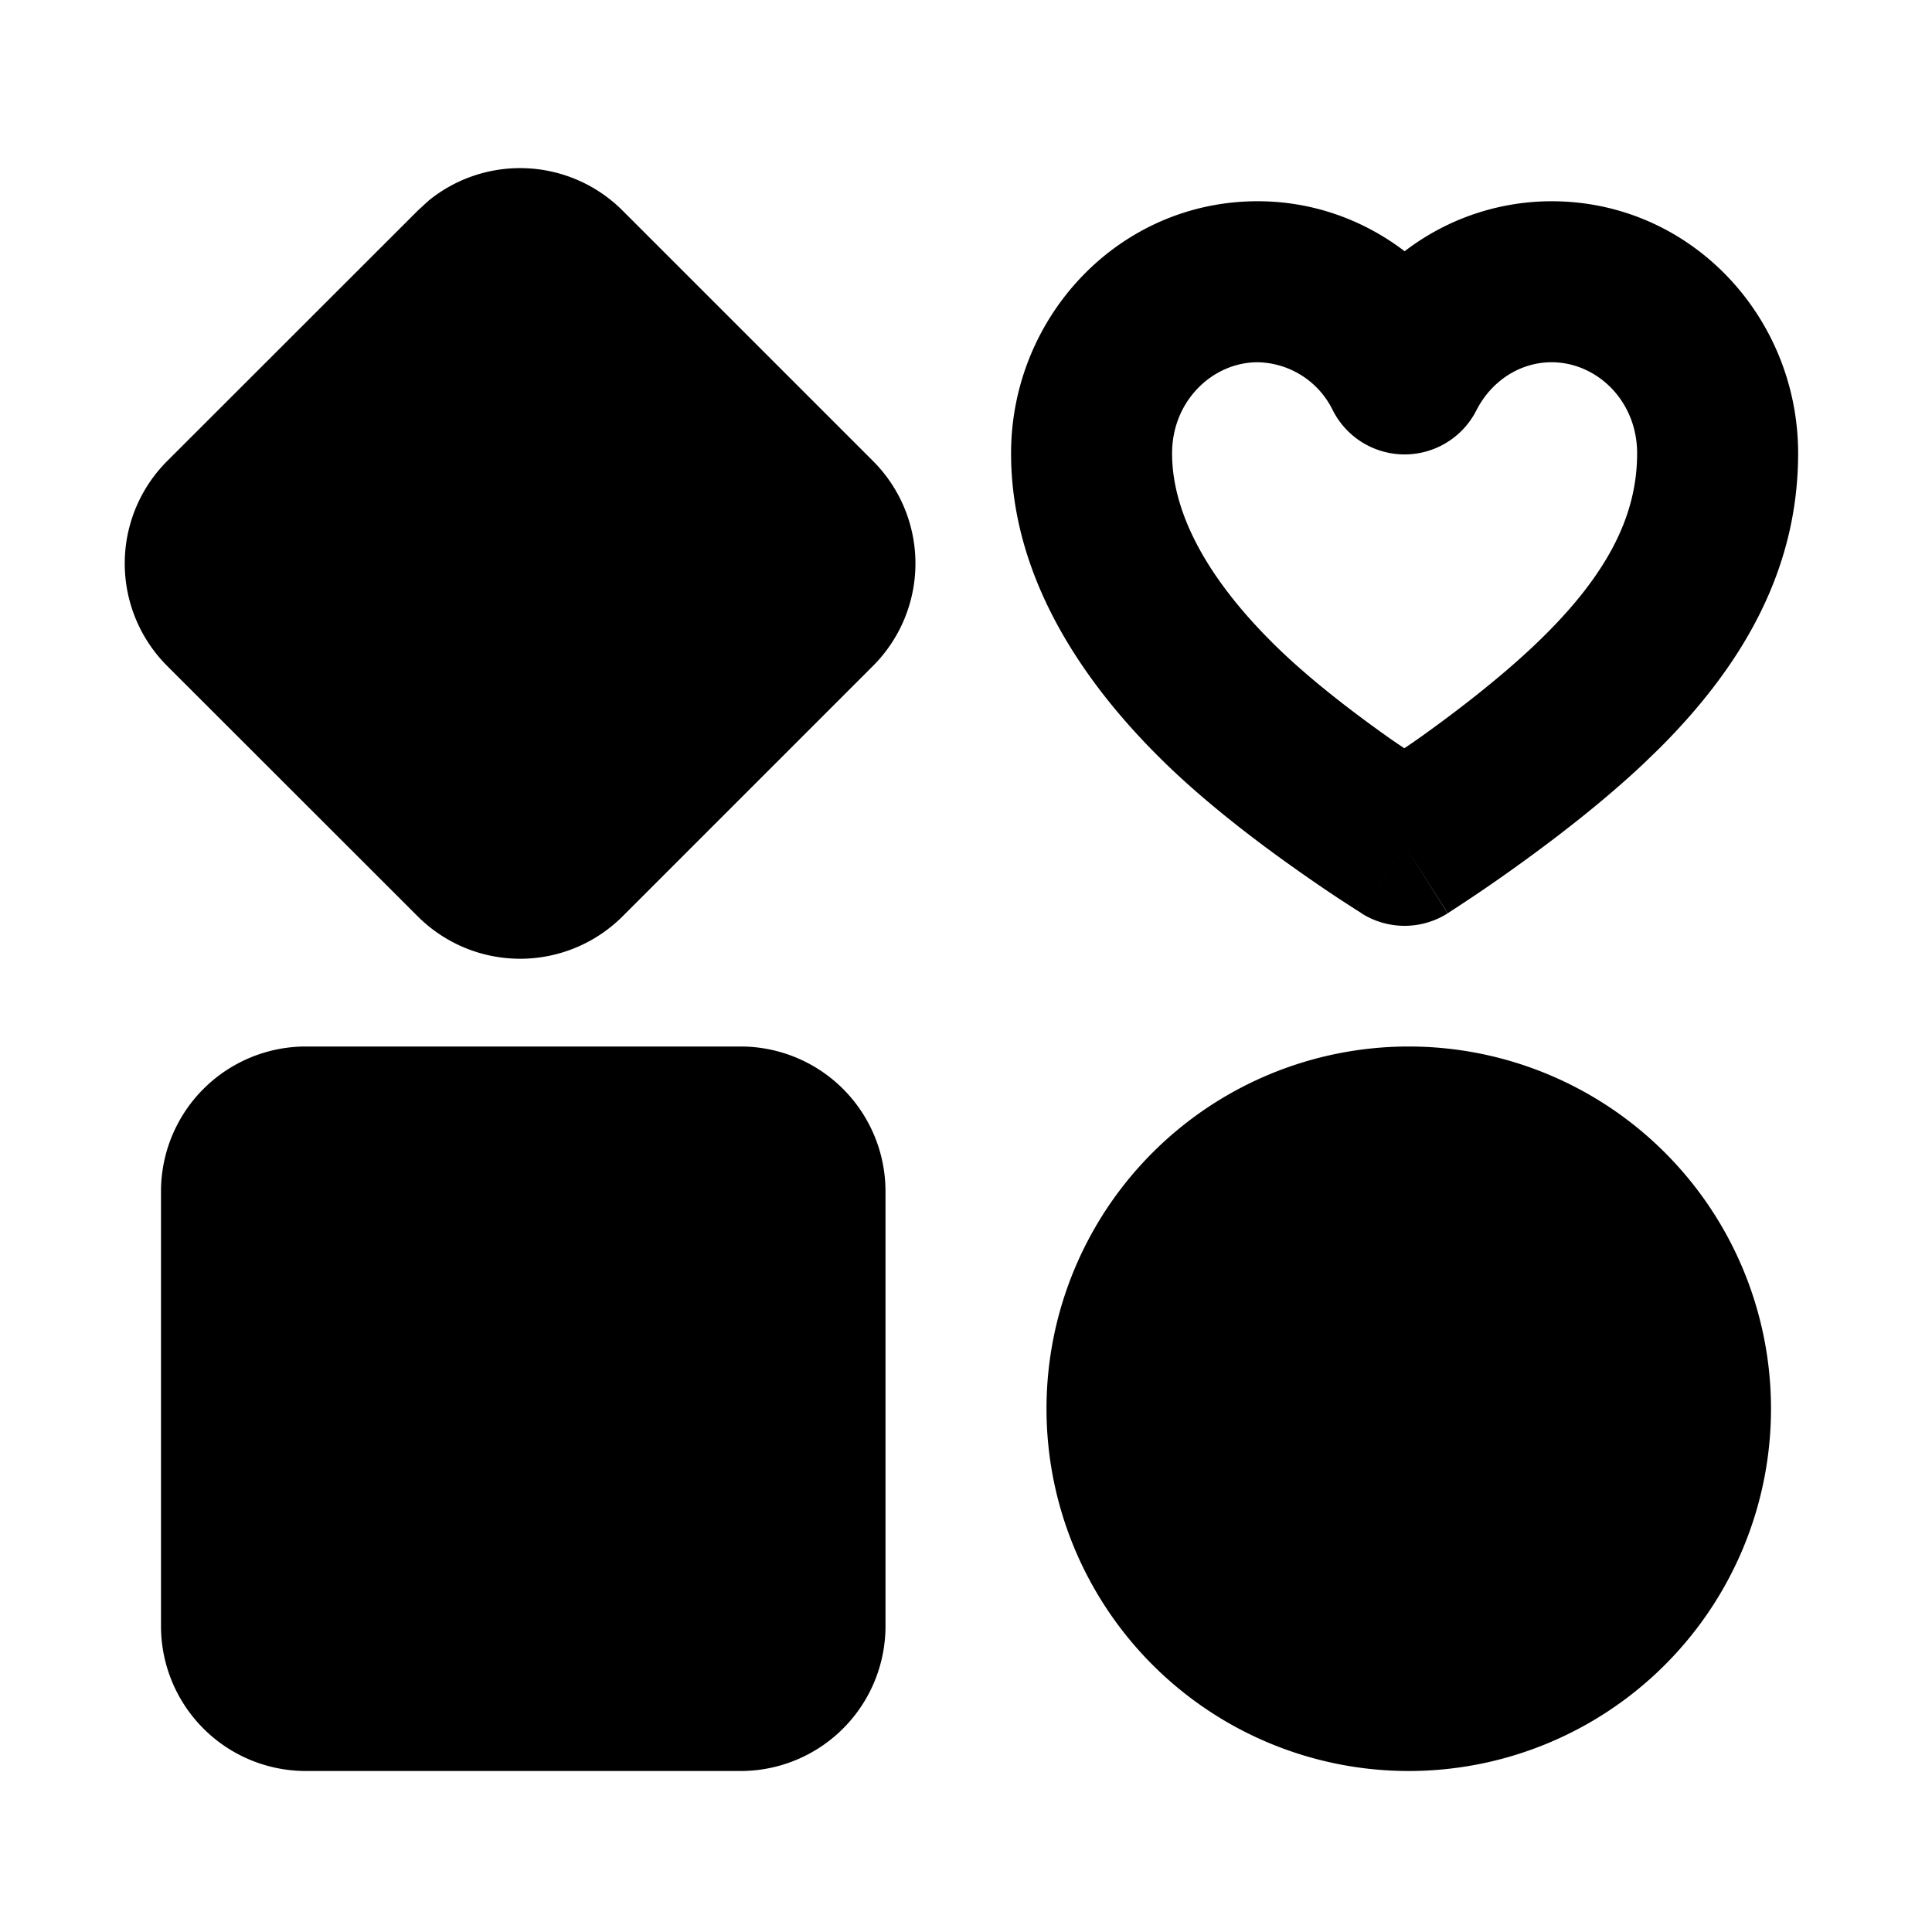
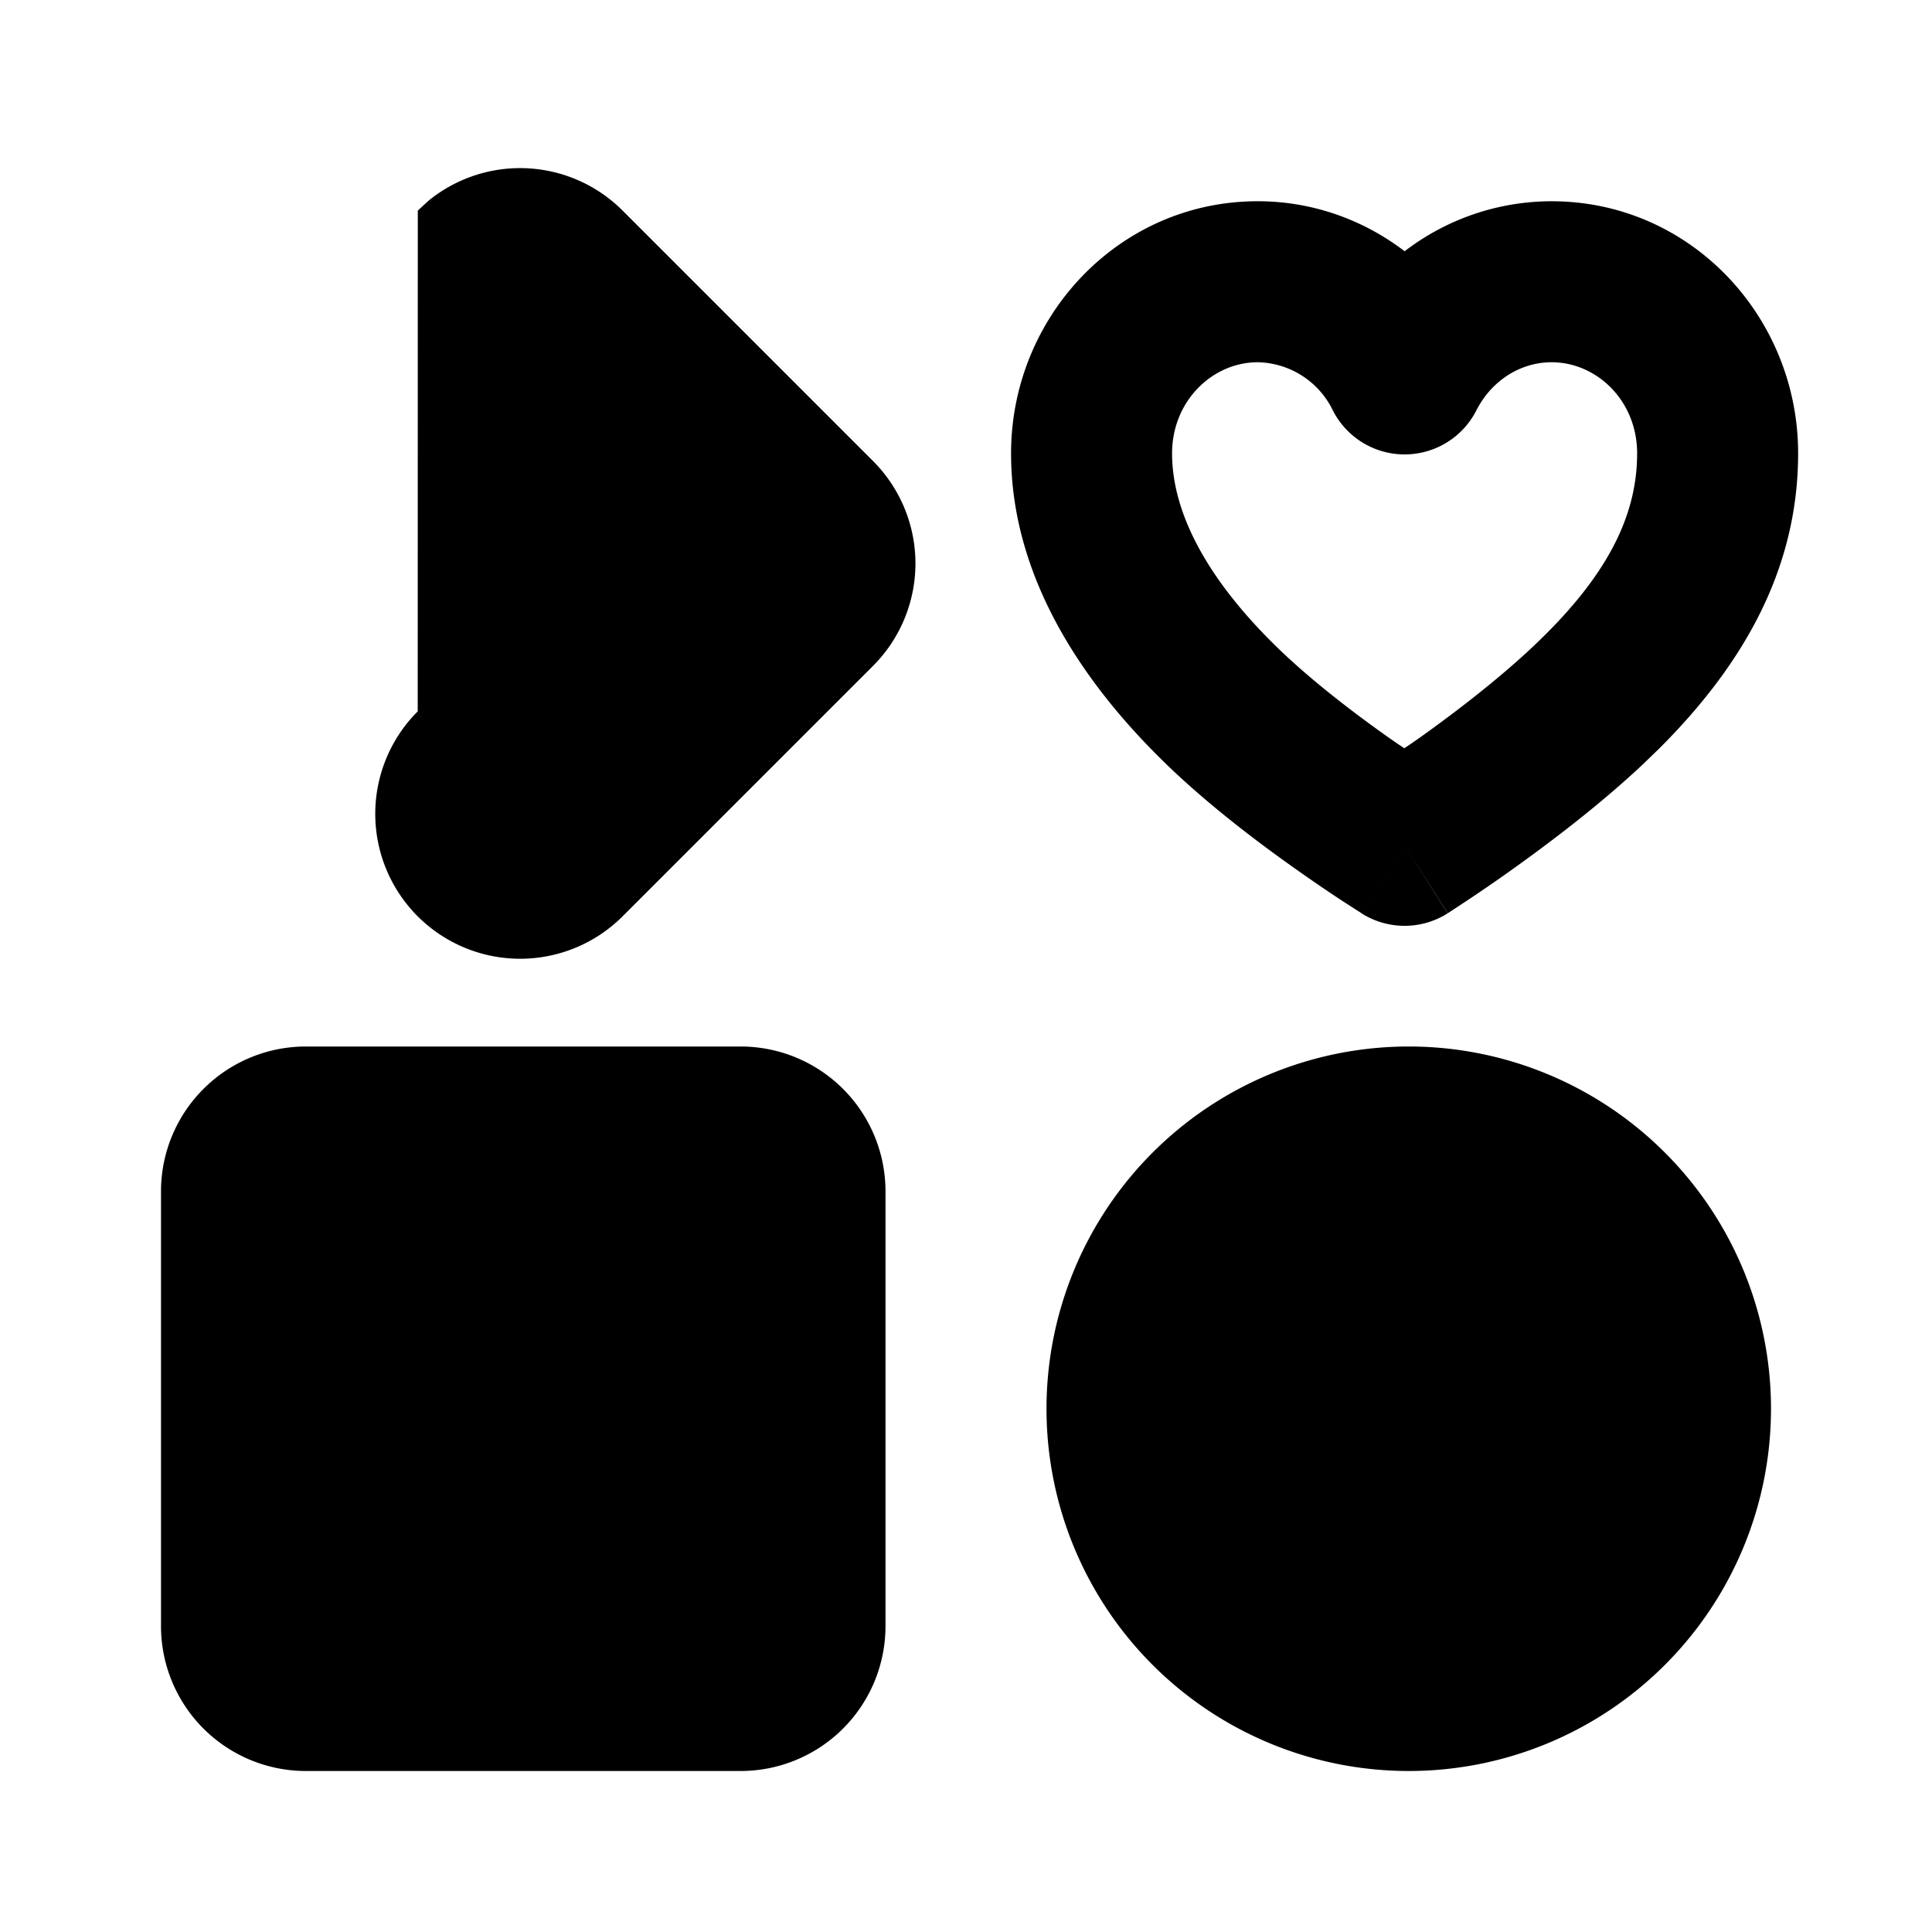
<svg xmlns="http://www.w3.org/2000/svg" width="24" height="24" fill="none" viewBox="0 0 24 24">
-   <path fill="#000" d="M9.2 13a1.8 1.8 0 0 1 1.8 1.8v5.4A1.8 1.8 0 0 1 9.2 22H3.8A1.8 1.8 0 0 1 2 20.2v-5.4A1.8 1.8 0 0 1 3.8 13zM17.5 13a4.5 4.5 0 1 1 0 9 4.5 4.5 0 0 1 0-9M5.325 2.492a1.8 1.8 0 0 1 2.409.124l3.111 3.111a1.8 1.8 0 0 1 0 2.545l-3.111 3.111a1.8 1.8 0 0 1-2.545 0l-3.112-3.11a1.8 1.8 0 0 1 0-2.546L5.19 2.616zM17.983 11.346a1 1 0 0 1-1.063.004l.529-.85zm2.354-5.714c0-.658-.505-1.132-1.062-1.132-.388 0-.746.227-.935.598a1 1 0 0 1-1.783 0 1.06 1.06 0 0 0-.934-.598c-.557 0-1.063.477-1.063 1.132 0 .774.477 1.607 1.316 2.42.403.391.922.79 1.36 1.1q.109.077.209.143.095-.063.198-.136c.432-.308.958-.711 1.39-1.117.916-.86 1.304-1.616 1.304-2.41m2 0c0 1.467-.71 2.654-1.727 3.668l-.207.2c-.526.494-1.134.955-1.597 1.286-.234.168-.438.306-.583.402l-.173.114-.048.031-.012.009-.005.002h-.001l-.535-.844-.529.85-.006-.004-.013-.01-.05-.031-.178-.115c-.15-.098-.357-.238-.595-.407-.47-.332-1.084-.799-1.594-1.294-.986-.956-1.924-2.28-1.924-3.857 0-1.697 1.34-3.132 3.063-3.132.69 0 1.32.235 1.826.621a3 3 0 0 1 1.826-.621c1.722 0 3.062 1.43 3.062 3.132" />
+   <path fill="#000" d="M9.2 13a1.8 1.8 0 0 1 1.8 1.8v5.4A1.8 1.8 0 0 1 9.2 22H3.8A1.8 1.8 0 0 1 2 20.2v-5.4A1.8 1.8 0 0 1 3.8 13zM17.5 13a4.5 4.5 0 1 1 0 9 4.5 4.5 0 0 1 0-9M5.325 2.492a1.8 1.8 0 0 1 2.409.124l3.111 3.111a1.8 1.8 0 0 1 0 2.545l-3.111 3.111a1.8 1.8 0 0 1-2.545 0a1.8 1.8 0 0 1 0-2.546L5.19 2.616zM17.983 11.346a1 1 0 0 1-1.063.004l.529-.85zm2.354-5.714c0-.658-.505-1.132-1.062-1.132-.388 0-.746.227-.935.598a1 1 0 0 1-1.783 0 1.06 1.06 0 0 0-.934-.598c-.557 0-1.063.477-1.063 1.132 0 .774.477 1.607 1.316 2.42.403.391.922.79 1.36 1.1q.109.077.209.143.095-.063.198-.136c.432-.308.958-.711 1.39-1.117.916-.86 1.304-1.616 1.304-2.41m2 0c0 1.467-.71 2.654-1.727 3.668l-.207.2c-.526.494-1.134.955-1.597 1.286-.234.168-.438.306-.583.402l-.173.114-.048.031-.012.009-.005.002h-.001l-.535-.844-.529.85-.006-.004-.013-.01-.05-.031-.178-.115c-.15-.098-.357-.238-.595-.407-.47-.332-1.084-.799-1.594-1.294-.986-.956-1.924-2.28-1.924-3.857 0-1.697 1.34-3.132 3.063-3.132.69 0 1.32.235 1.826.621a3 3 0 0 1 1.826-.621c1.722 0 3.062 1.43 3.062 3.132" />
</svg>